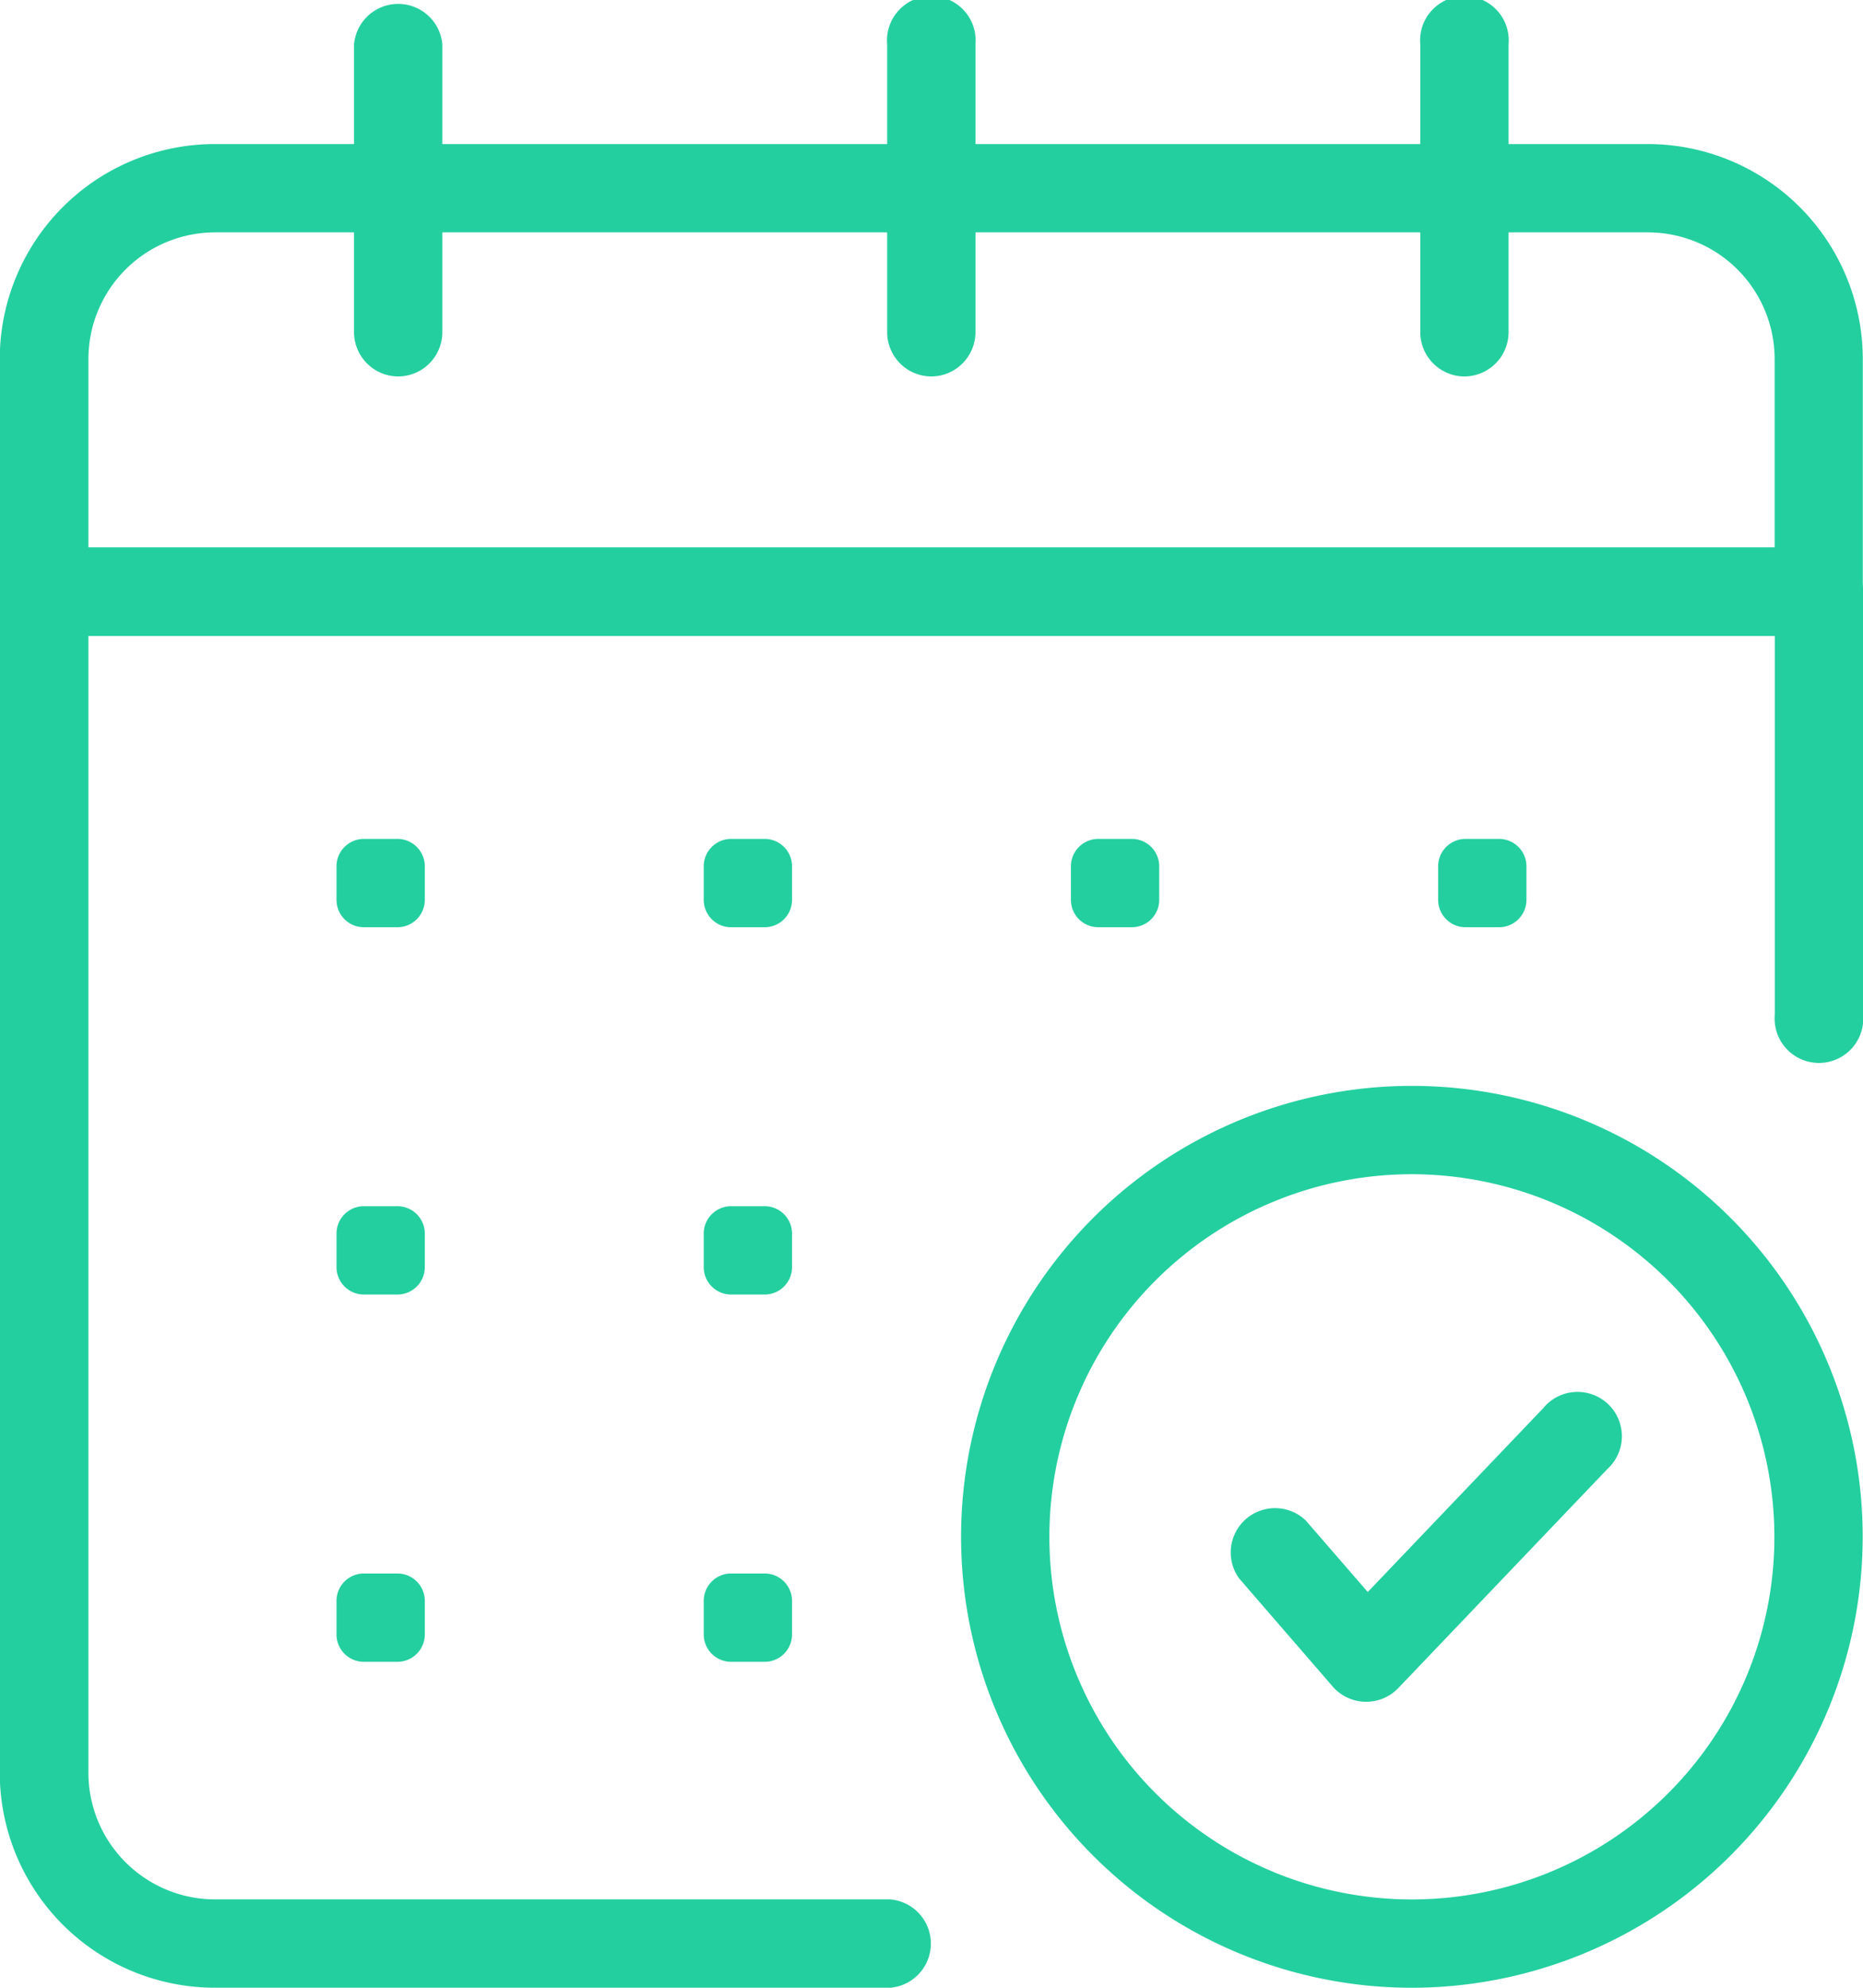
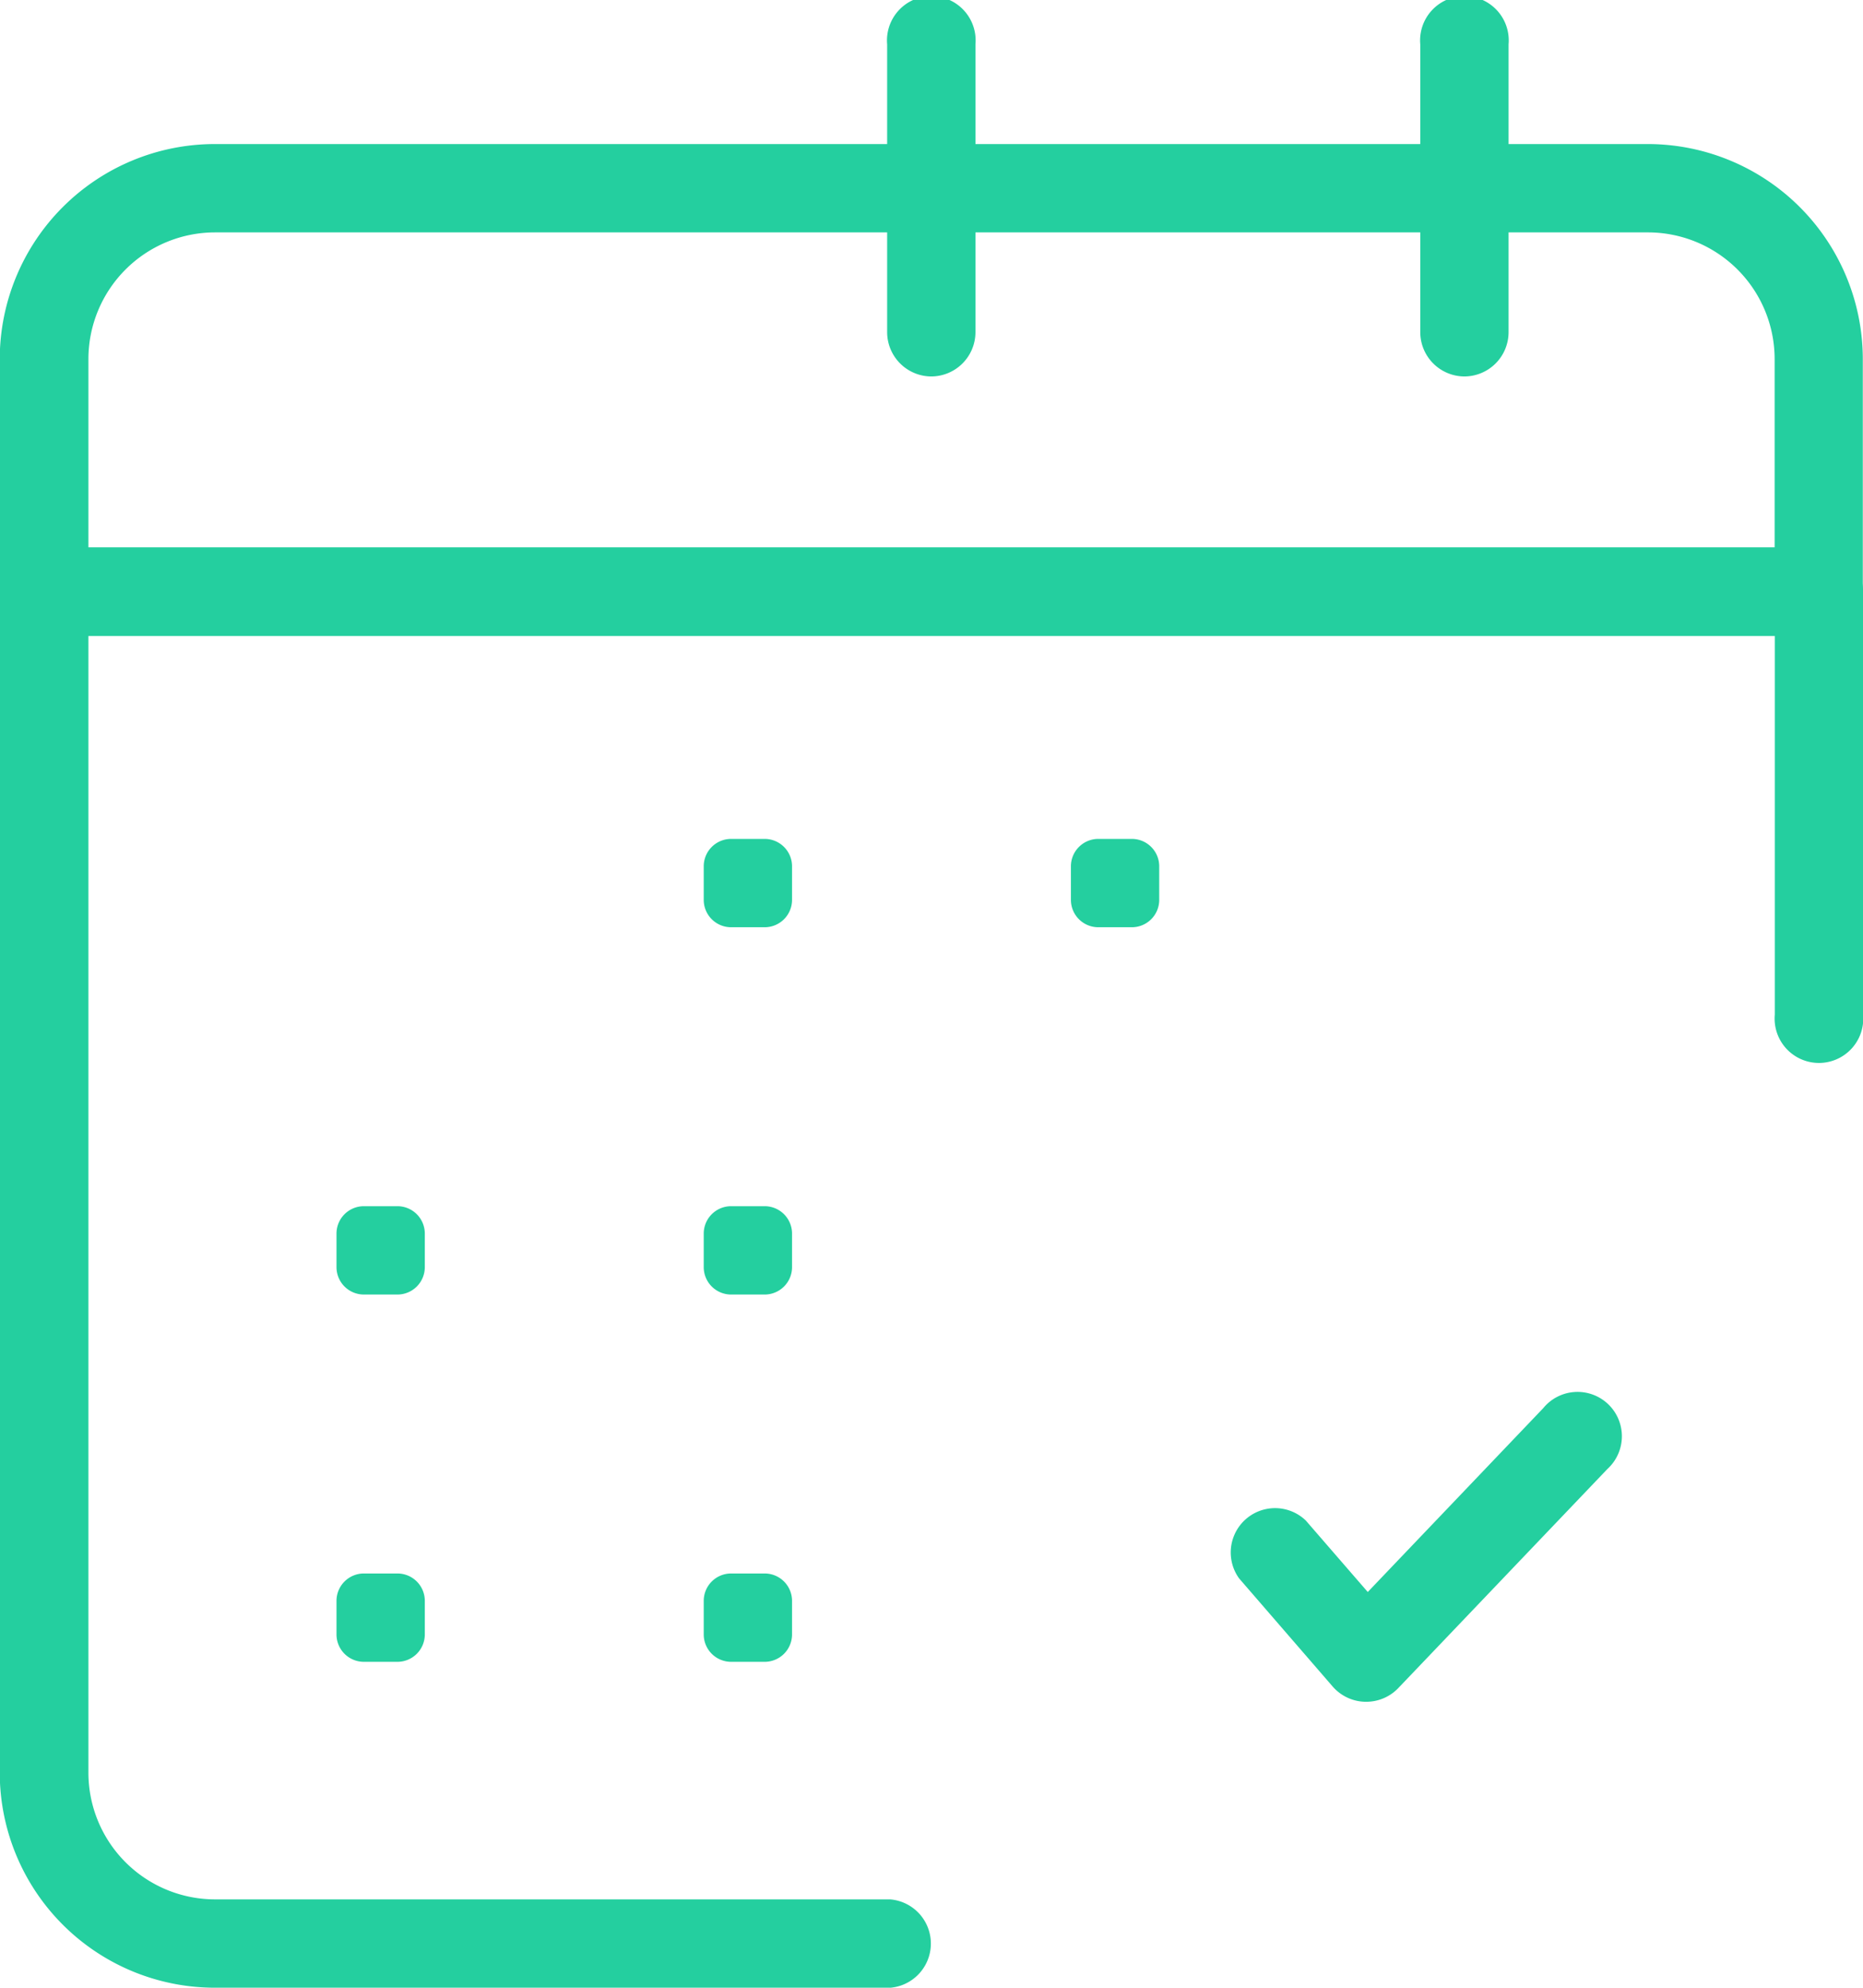
<svg xmlns="http://www.w3.org/2000/svg" width="37.825" height="40.347" viewBox="0 0 37.825 40.347">
  <g id="calendar-and-check-mark-11031" transform="translate(-7.905)">
    <path id="Path_687" data-name="Path 687" d="M44.832,28.311H8.8a.9.9,0,0,1-.9-.9V22.69a4.368,4.368,0,0,1,4.363-4.363h29.1a4.368,4.368,0,0,1,4.363,4.363v4.725A.9.9,0,0,1,44.832,28.311ZM9.7,26.518H43.936V22.69a2.573,2.573,0,0,0-2.57-2.57h-29.1A2.573,2.573,0,0,0,9.7,22.69Z" transform="translate(0 -15.403)" fill="#24cf9f" />
    <path id="Path_688" data-name="Path 688" d="M25.978,98.9H12.268A4.368,4.368,0,0,1,7.9,94.537V70.565a.9.9,0,0,1,.9-.9H44.832a.9.9,0,0,1,.9.9V79.15a.9.9,0,1,1-1.793,0V71.462H9.7V94.537a2.573,2.573,0,0,0,2.57,2.57H25.978a.9.9,0,0,1,0,1.794Z" transform="translate(0 -58.554)" fill="#24cf9f" />
-     <path id="Path_689" data-name="Path 689" d="M53.879,7.641a.9.9,0,0,1-.9-.9V.9a.9.9,0,0,1,1.793,0V6.745A.9.9,0,0,1,53.879,7.641Z" transform="translate(-37.886)" fill="#24cf9f" />
    <path id="Path_690" data-name="Path 690" d="M189.574,7.641a.9.9,0,0,1-.9-.9V.9a.9.9,0,1,1,1.793,0V6.745A.9.9,0,0,1,189.574,7.641Z" transform="translate(-151.933)" fill="#24cf9f" />
    <path id="Path_691" data-name="Path 691" d="M121.727,7.641a.9.9,0,0,1-.9-.9V.9a.9.9,0,1,1,1.793,0V6.745A.9.9,0,0,1,121.727,7.641Z" transform="translate(-94.91)" fill="#24cf9f" />
-     <path id="Path_692" data-name="Path 692" d="M51.969,108.526h-.681a.556.556,0,0,1-.556-.556v-.681a.556.556,0,0,1,.556-.556h.681a.556.556,0,0,1,.556.556v.681A.556.556,0,0,1,51.969,108.526Z" transform="translate(-35.995 -89.705)" fill="#24cf9f" />
    <path id="Path_693" data-name="Path 693" d="M98.7,108.526h-.681a.556.556,0,0,1-.556-.556v-.681a.556.556,0,0,1,.556-.556H98.7a.556.556,0,0,1,.556.556v.681A.556.556,0,0,1,98.7,108.526Z" transform="translate(-75.27 -89.705)" fill="#24cf9f" />
    <path id="Path_694" data-name="Path 694" d="M145.43,108.526h-.681a.556.556,0,0,1-.556-.556v-.681a.556.556,0,0,1,.556-.556h.681a.556.556,0,0,1,.556.556v.681A.556.556,0,0,1,145.43,108.526Z" transform="translate(-114.545 -89.705)" fill="#24cf9f" />
-     <path id="Path_695" data-name="Path 695" d="M192.163,108.526h-.681a.556.556,0,0,1-.556-.556v-.681a.556.556,0,0,1,.556-.556h.681a.556.556,0,0,1,.556.556v.681A.557.557,0,0,1,192.163,108.526Z" transform="translate(-153.822 -89.705)" fill="#24cf9f" />
    <path id="Path_696" data-name="Path 696" d="M51.969,155.256h-.681a.556.556,0,0,1-.556-.556v-.681a.556.556,0,0,1,.556-.556h.681a.556.556,0,0,1,.556.556v.681A.556.556,0,0,1,51.969,155.256Z" transform="translate(-35.995 -128.98)" fill="#24cf9f" />
    <path id="Path_697" data-name="Path 697" d="M98.7,155.256h-.681a.556.556,0,0,1-.556-.556v-.681a.556.556,0,0,1,.556-.556H98.7a.556.556,0,0,1,.556.556v.681A.556.556,0,0,1,98.7,155.256Z" transform="translate(-75.27 -128.98)" fill="#24cf9f" />
    <path id="Path_698" data-name="Path 698" d="M51.969,201.986h-.681a.556.556,0,0,1-.556-.556v-.681a.556.556,0,0,1,.556-.556h.681a.556.556,0,0,1,.556.556v.681A.556.556,0,0,1,51.969,201.986Z" transform="translate(-35.995 -168.255)" fill="#24cf9f" />
    <path id="Path_699" data-name="Path 699" d="M98.7,201.986h-.681a.556.556,0,0,1-.556-.556v-.681a.556.556,0,0,1,.556-.556H98.7a.556.556,0,0,1,.556.556v.681A.556.556,0,0,1,98.7,201.986Z" transform="translate(-75.27 -168.255)" fill="#24cf9f" />
-     <path id="Path_700" data-name="Path 700" d="M139.4,156.46a9.153,9.153,0,1,1,9.153-9.153A9.163,9.163,0,0,1,139.4,156.46Zm0-16.513a7.36,7.36,0,1,0,7.36,7.36A7.368,7.368,0,0,0,139.4,139.947Z" transform="translate(-102.829 -116.113)" fill="#24cf9f" />
    <path id="Path_701" data-name="Path 701" d="M167.012,183.652h-.022a.9.9,0,0,1-.656-.309l-1.9-2.195a.9.9,0,0,1,1.355-1.174l1.257,1.45,3.564-3.733a.9.9,0,1,1,1.3,1.238l-4.244,4.445A.9.9,0,0,1,167.012,183.652Z" transform="translate(-131.371 -149.11)" fill="#24cf9f" />
  </g>
</svg>